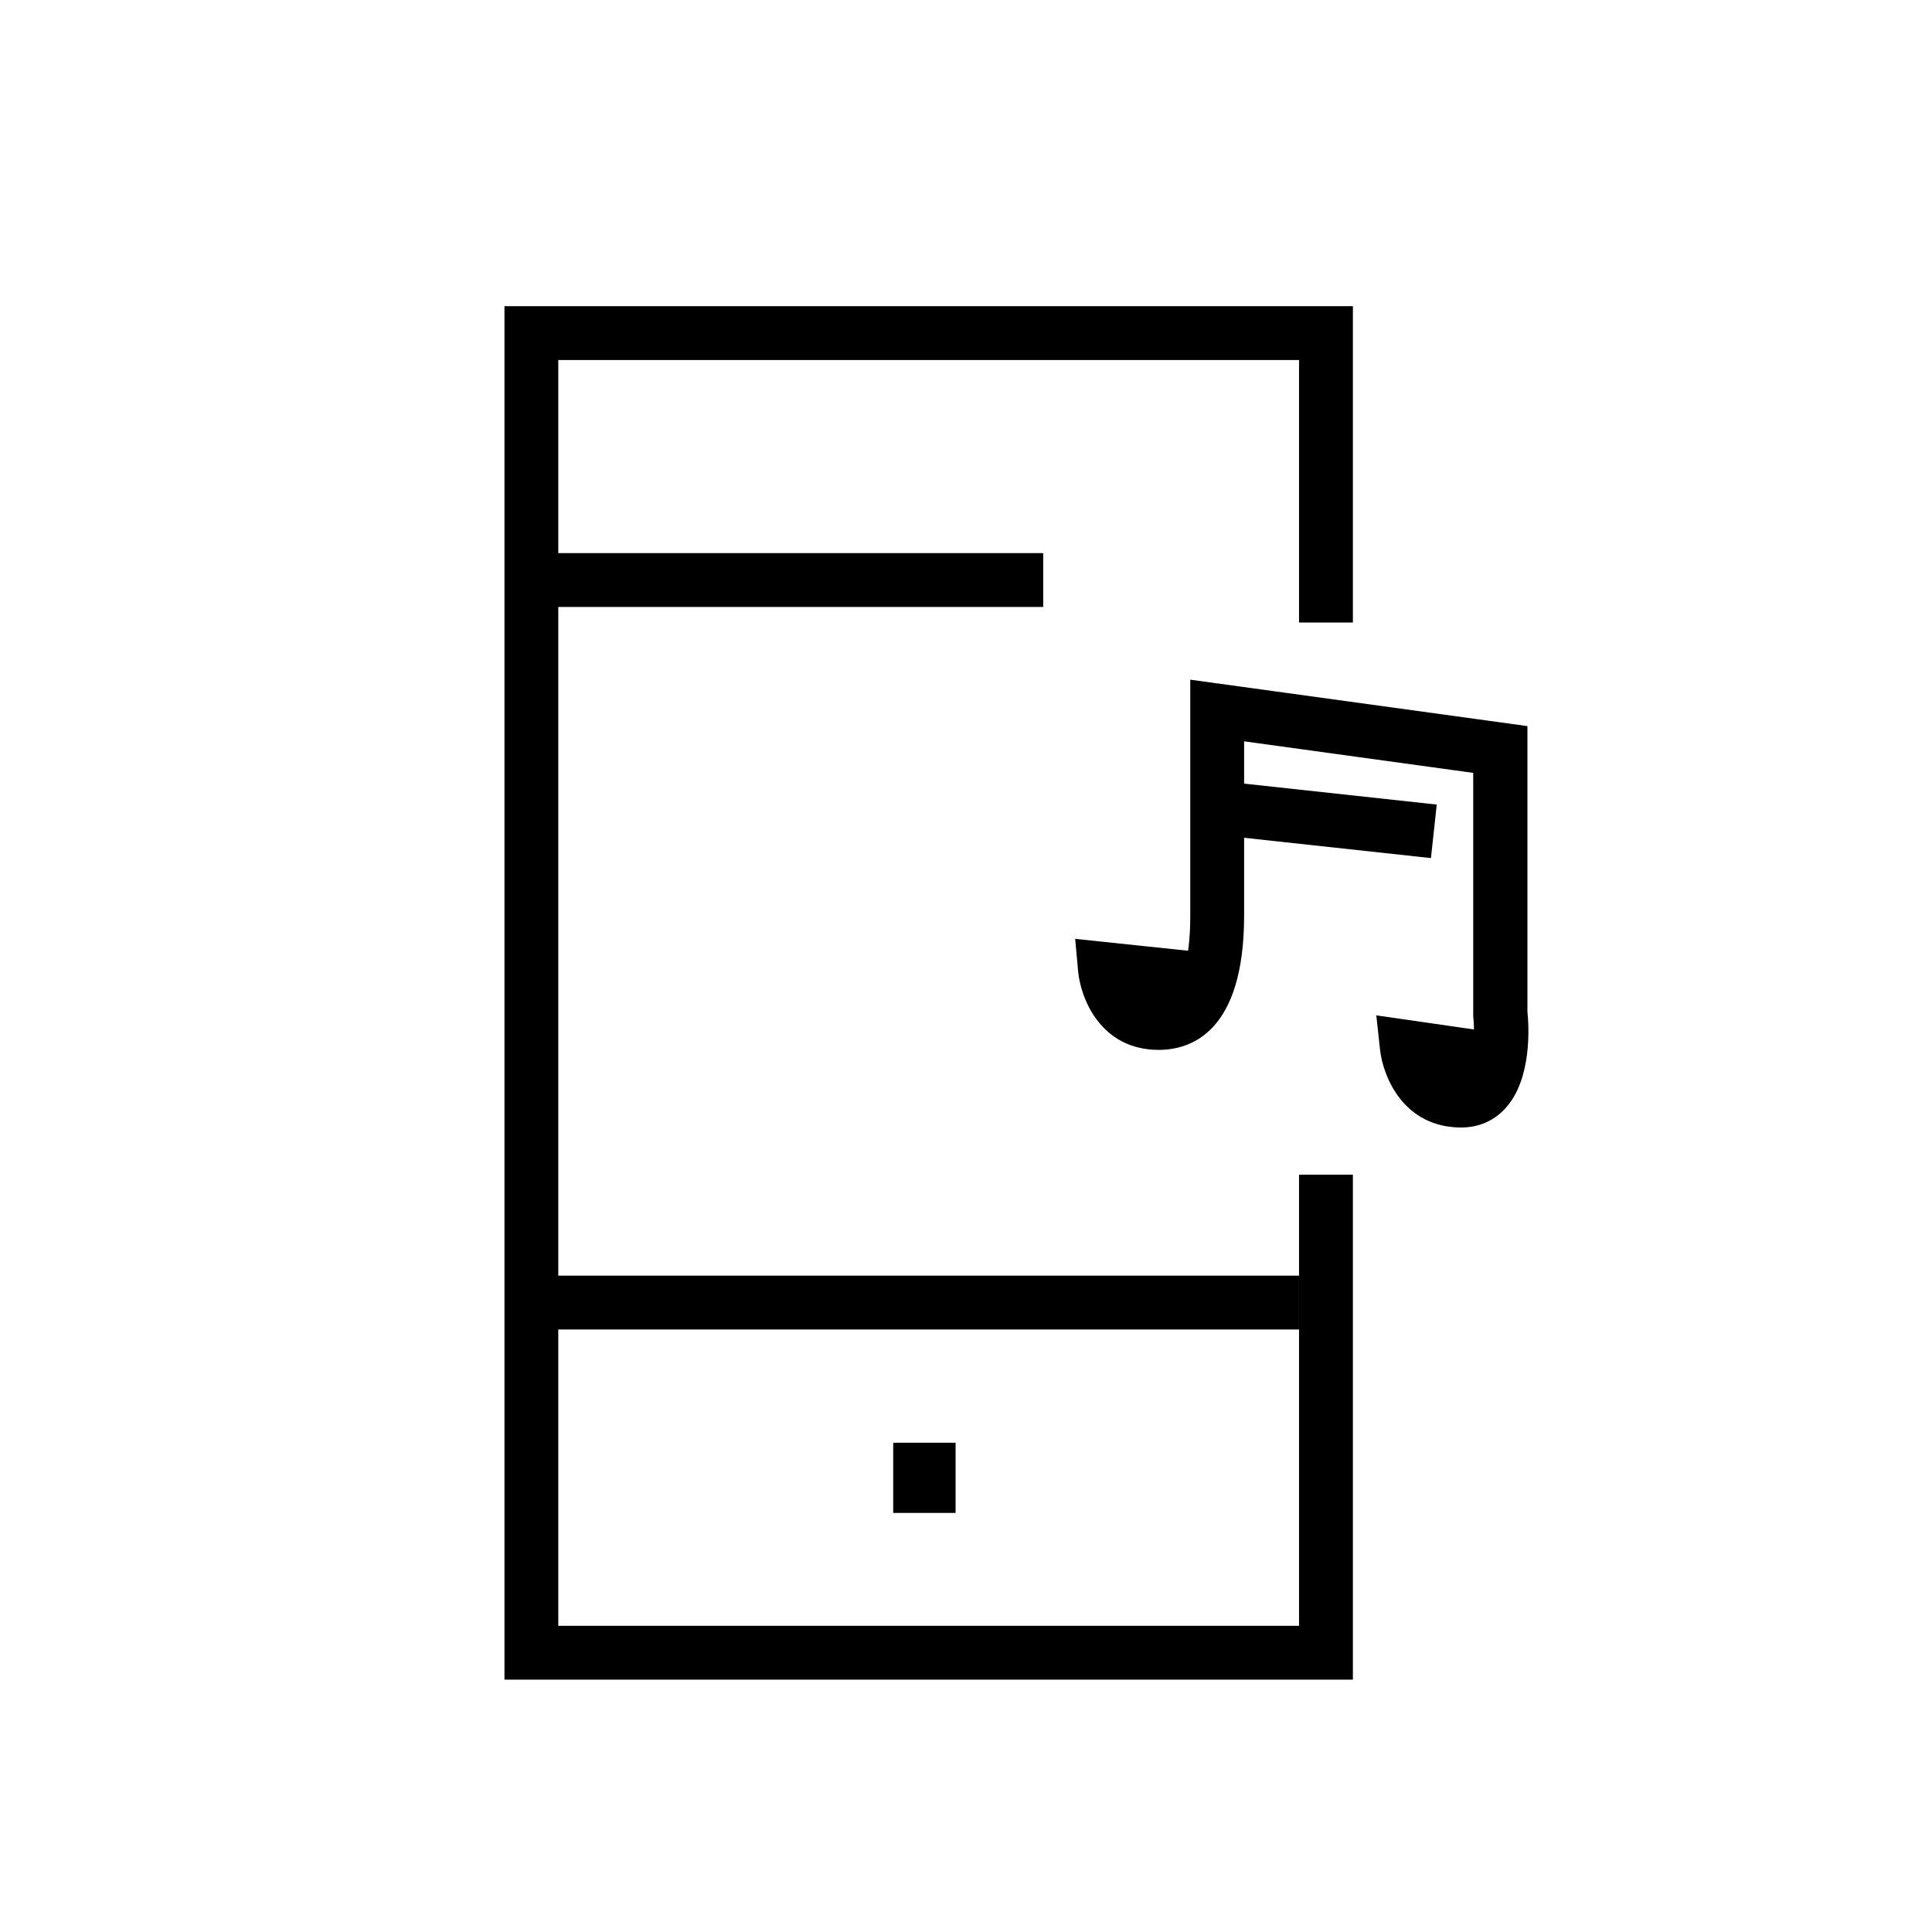
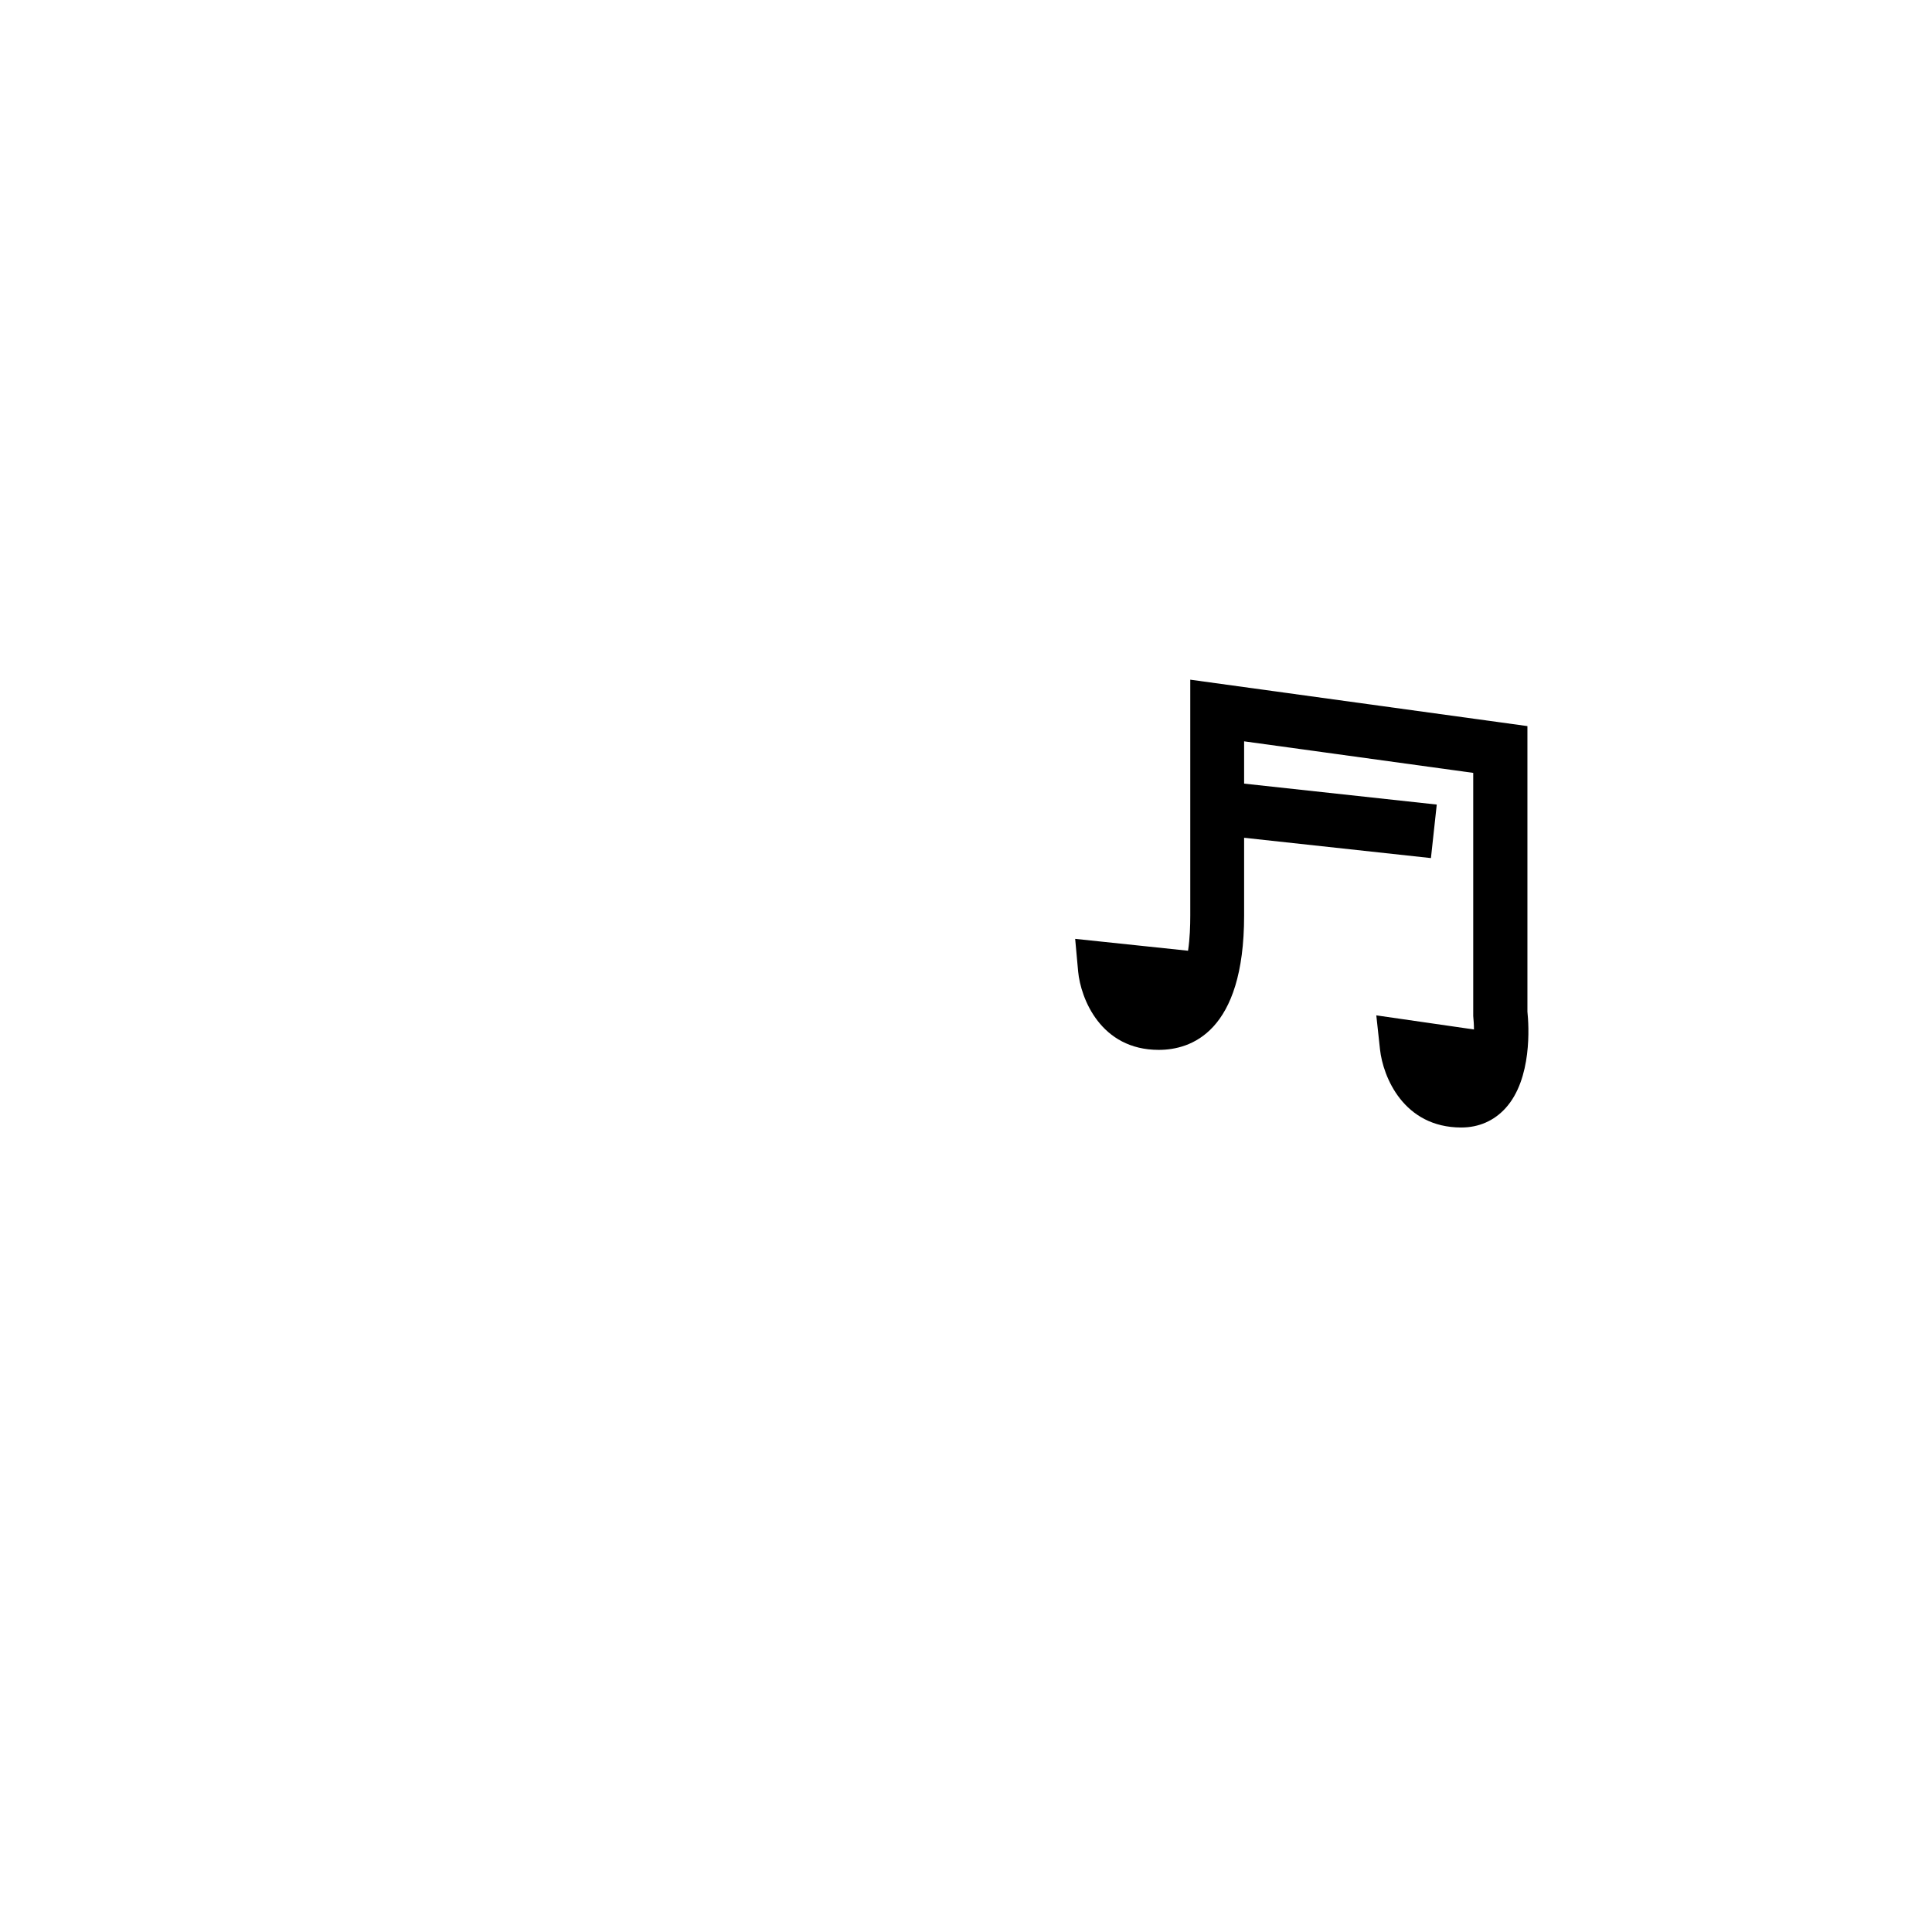
<svg xmlns="http://www.w3.org/2000/svg" fill="#000000" width="800px" height="800px" version="1.1" viewBox="144 144 512 512">
  <g>
    <path d="m531.27 442.8c-15.352 0-20.762-13.48-21.551-20.664l-0.984-9.055 25.879 3.738c0-1.277-0.098-2.559-0.195-3.543v-64.453l-60.715-8.363v46.148c0 30.996-14.168 35.621-22.633 35.621-15.352 0-20.664-13.578-21.352-20.762l-0.789-8.66 29.914 3.148c0.492-3.246 0.59-6.691 0.59-9.348v-62.484l89.348 12.301v75.668c0.395 3.738 1.277 17.809-5.805 25.586-3.051 3.352-7.082 5.121-11.707 5.121z" />
    <path d="m465.79 365.16 1.543-14.184 57.422 6.242-1.543 14.184z" />
-     <path d="m502.53 589.12h-224.84v-363.98h224.84v83.836h-14.27v-69.566h-196.31v335.45h196.31v-119.55h14.27z" />
-     <path d="m284.87 290.58h135.59v14.27h-135.59z" />
-     <path d="m284.87 482.06h203.39v14.27h-203.39z" />
-     <path d="m380.71 526.34h16.531v18.598h-16.531z" />
  </g>
</svg>